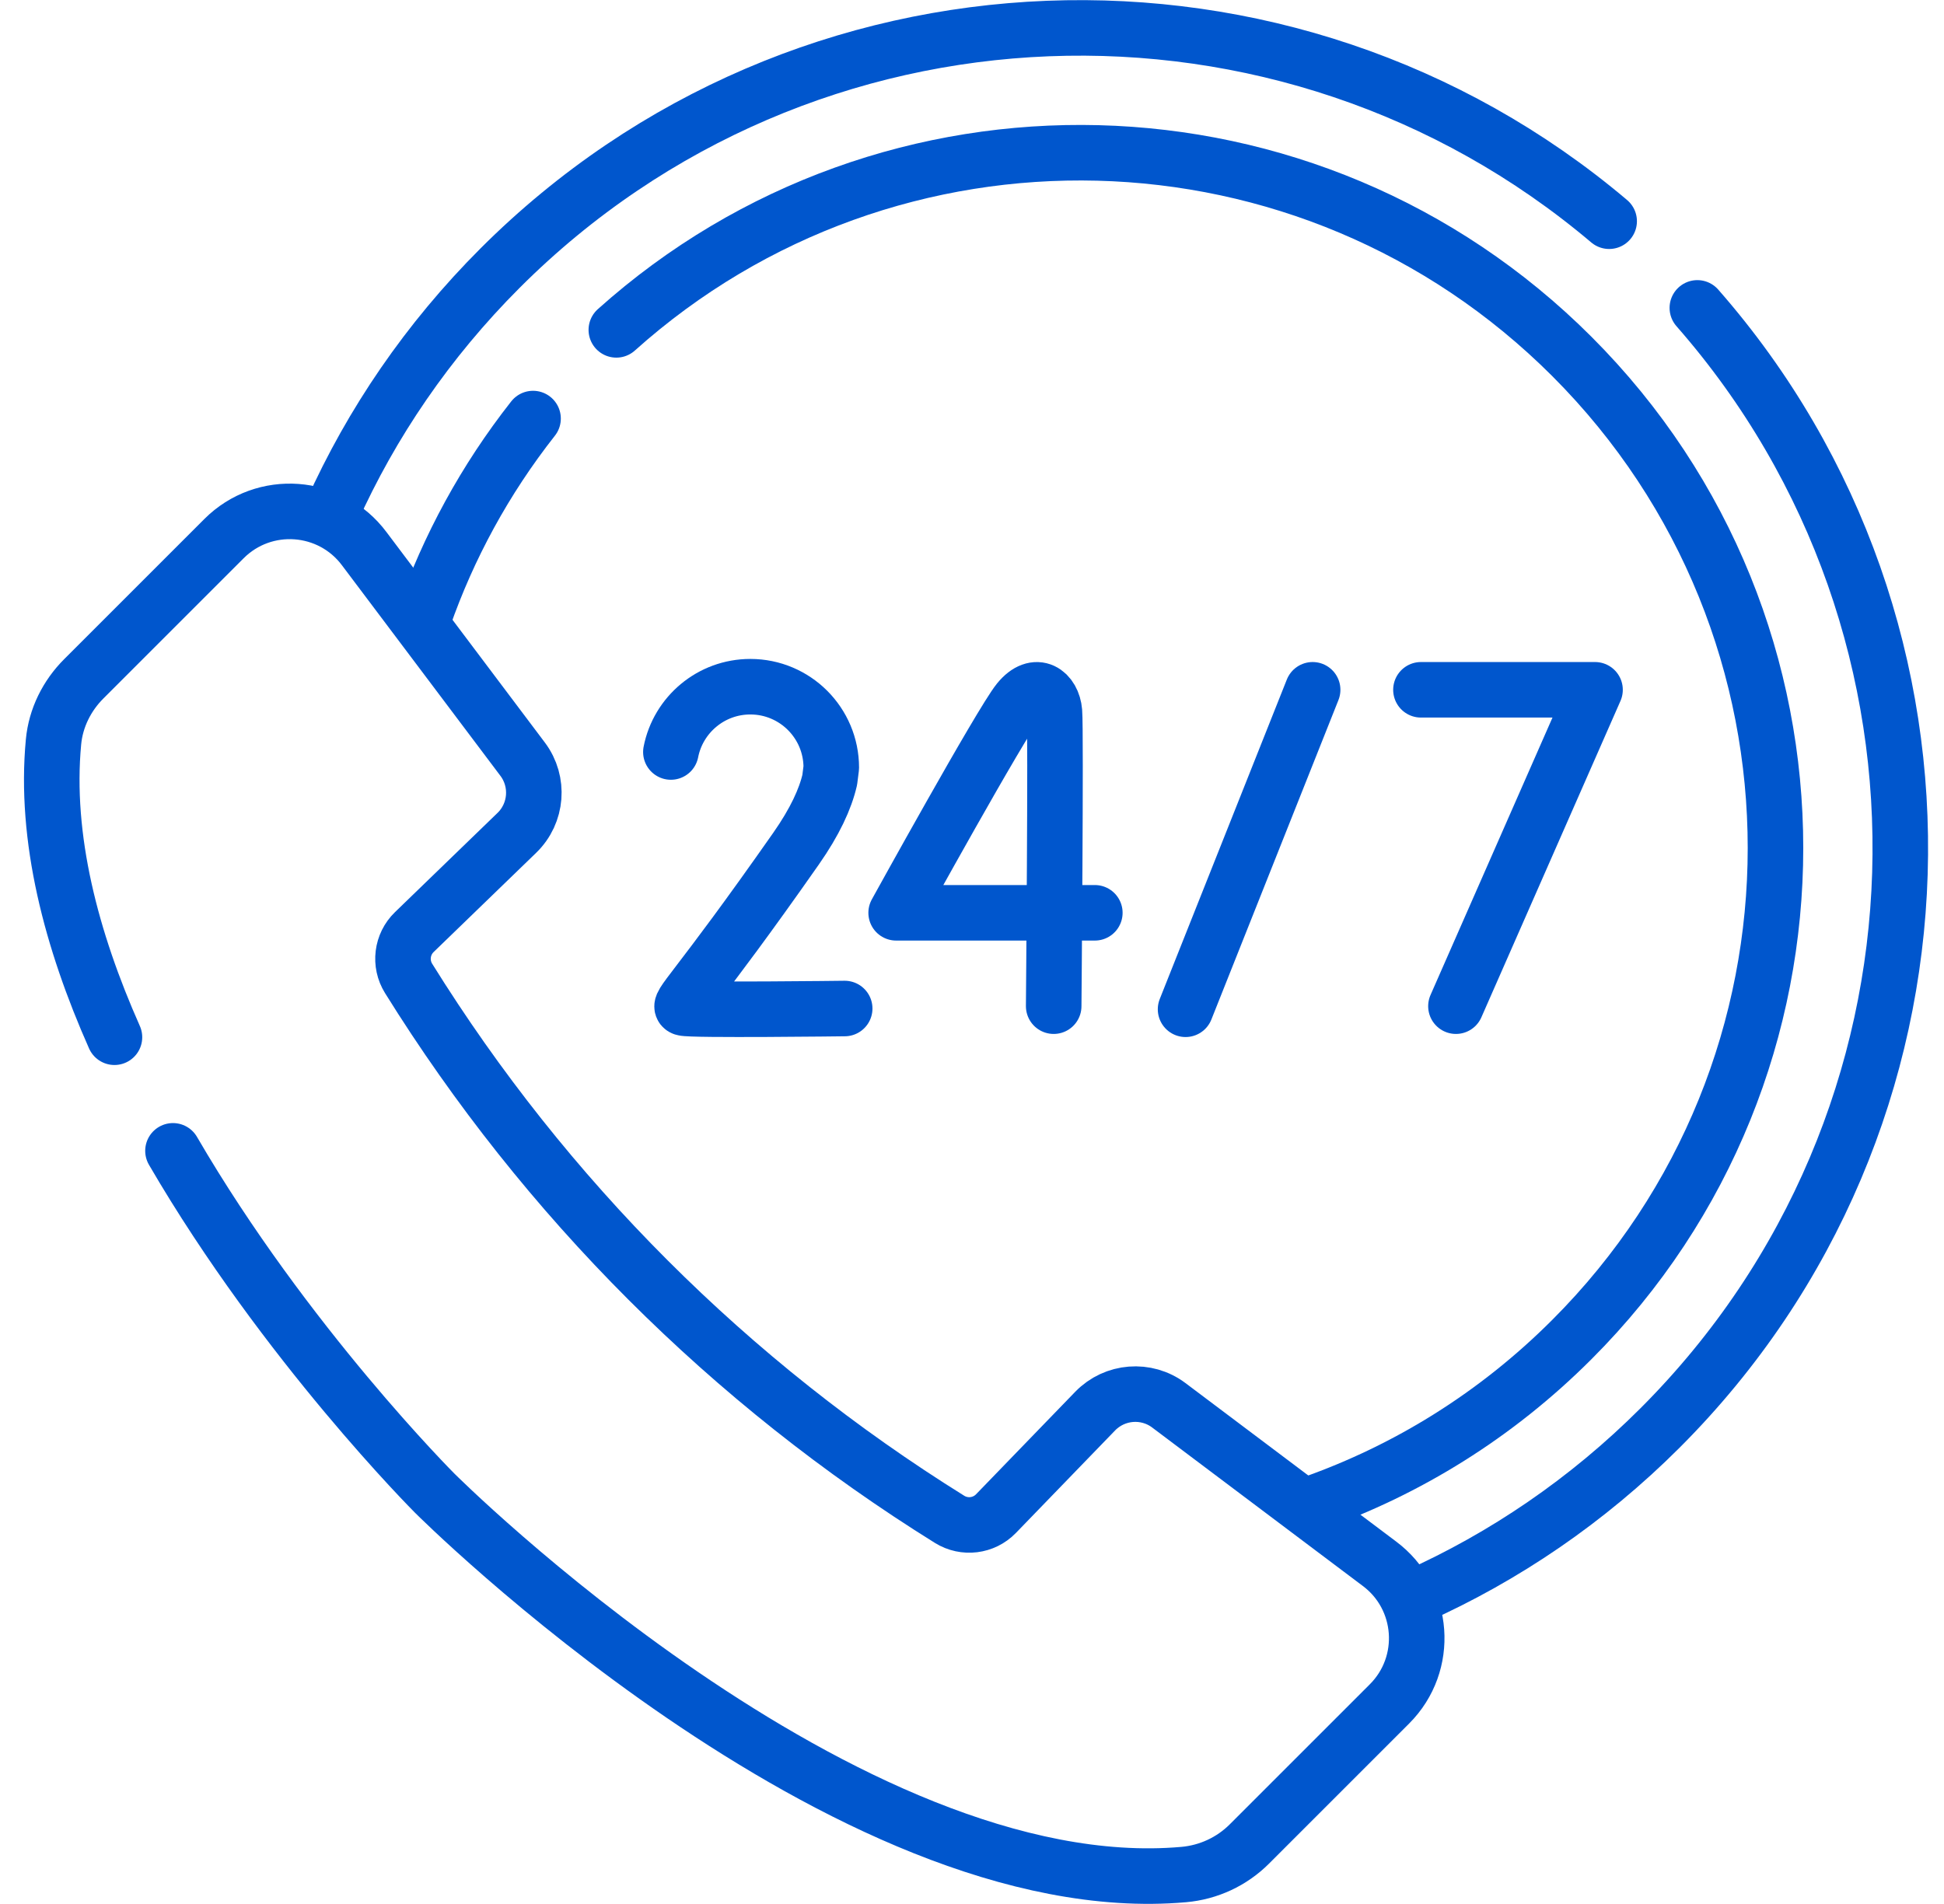
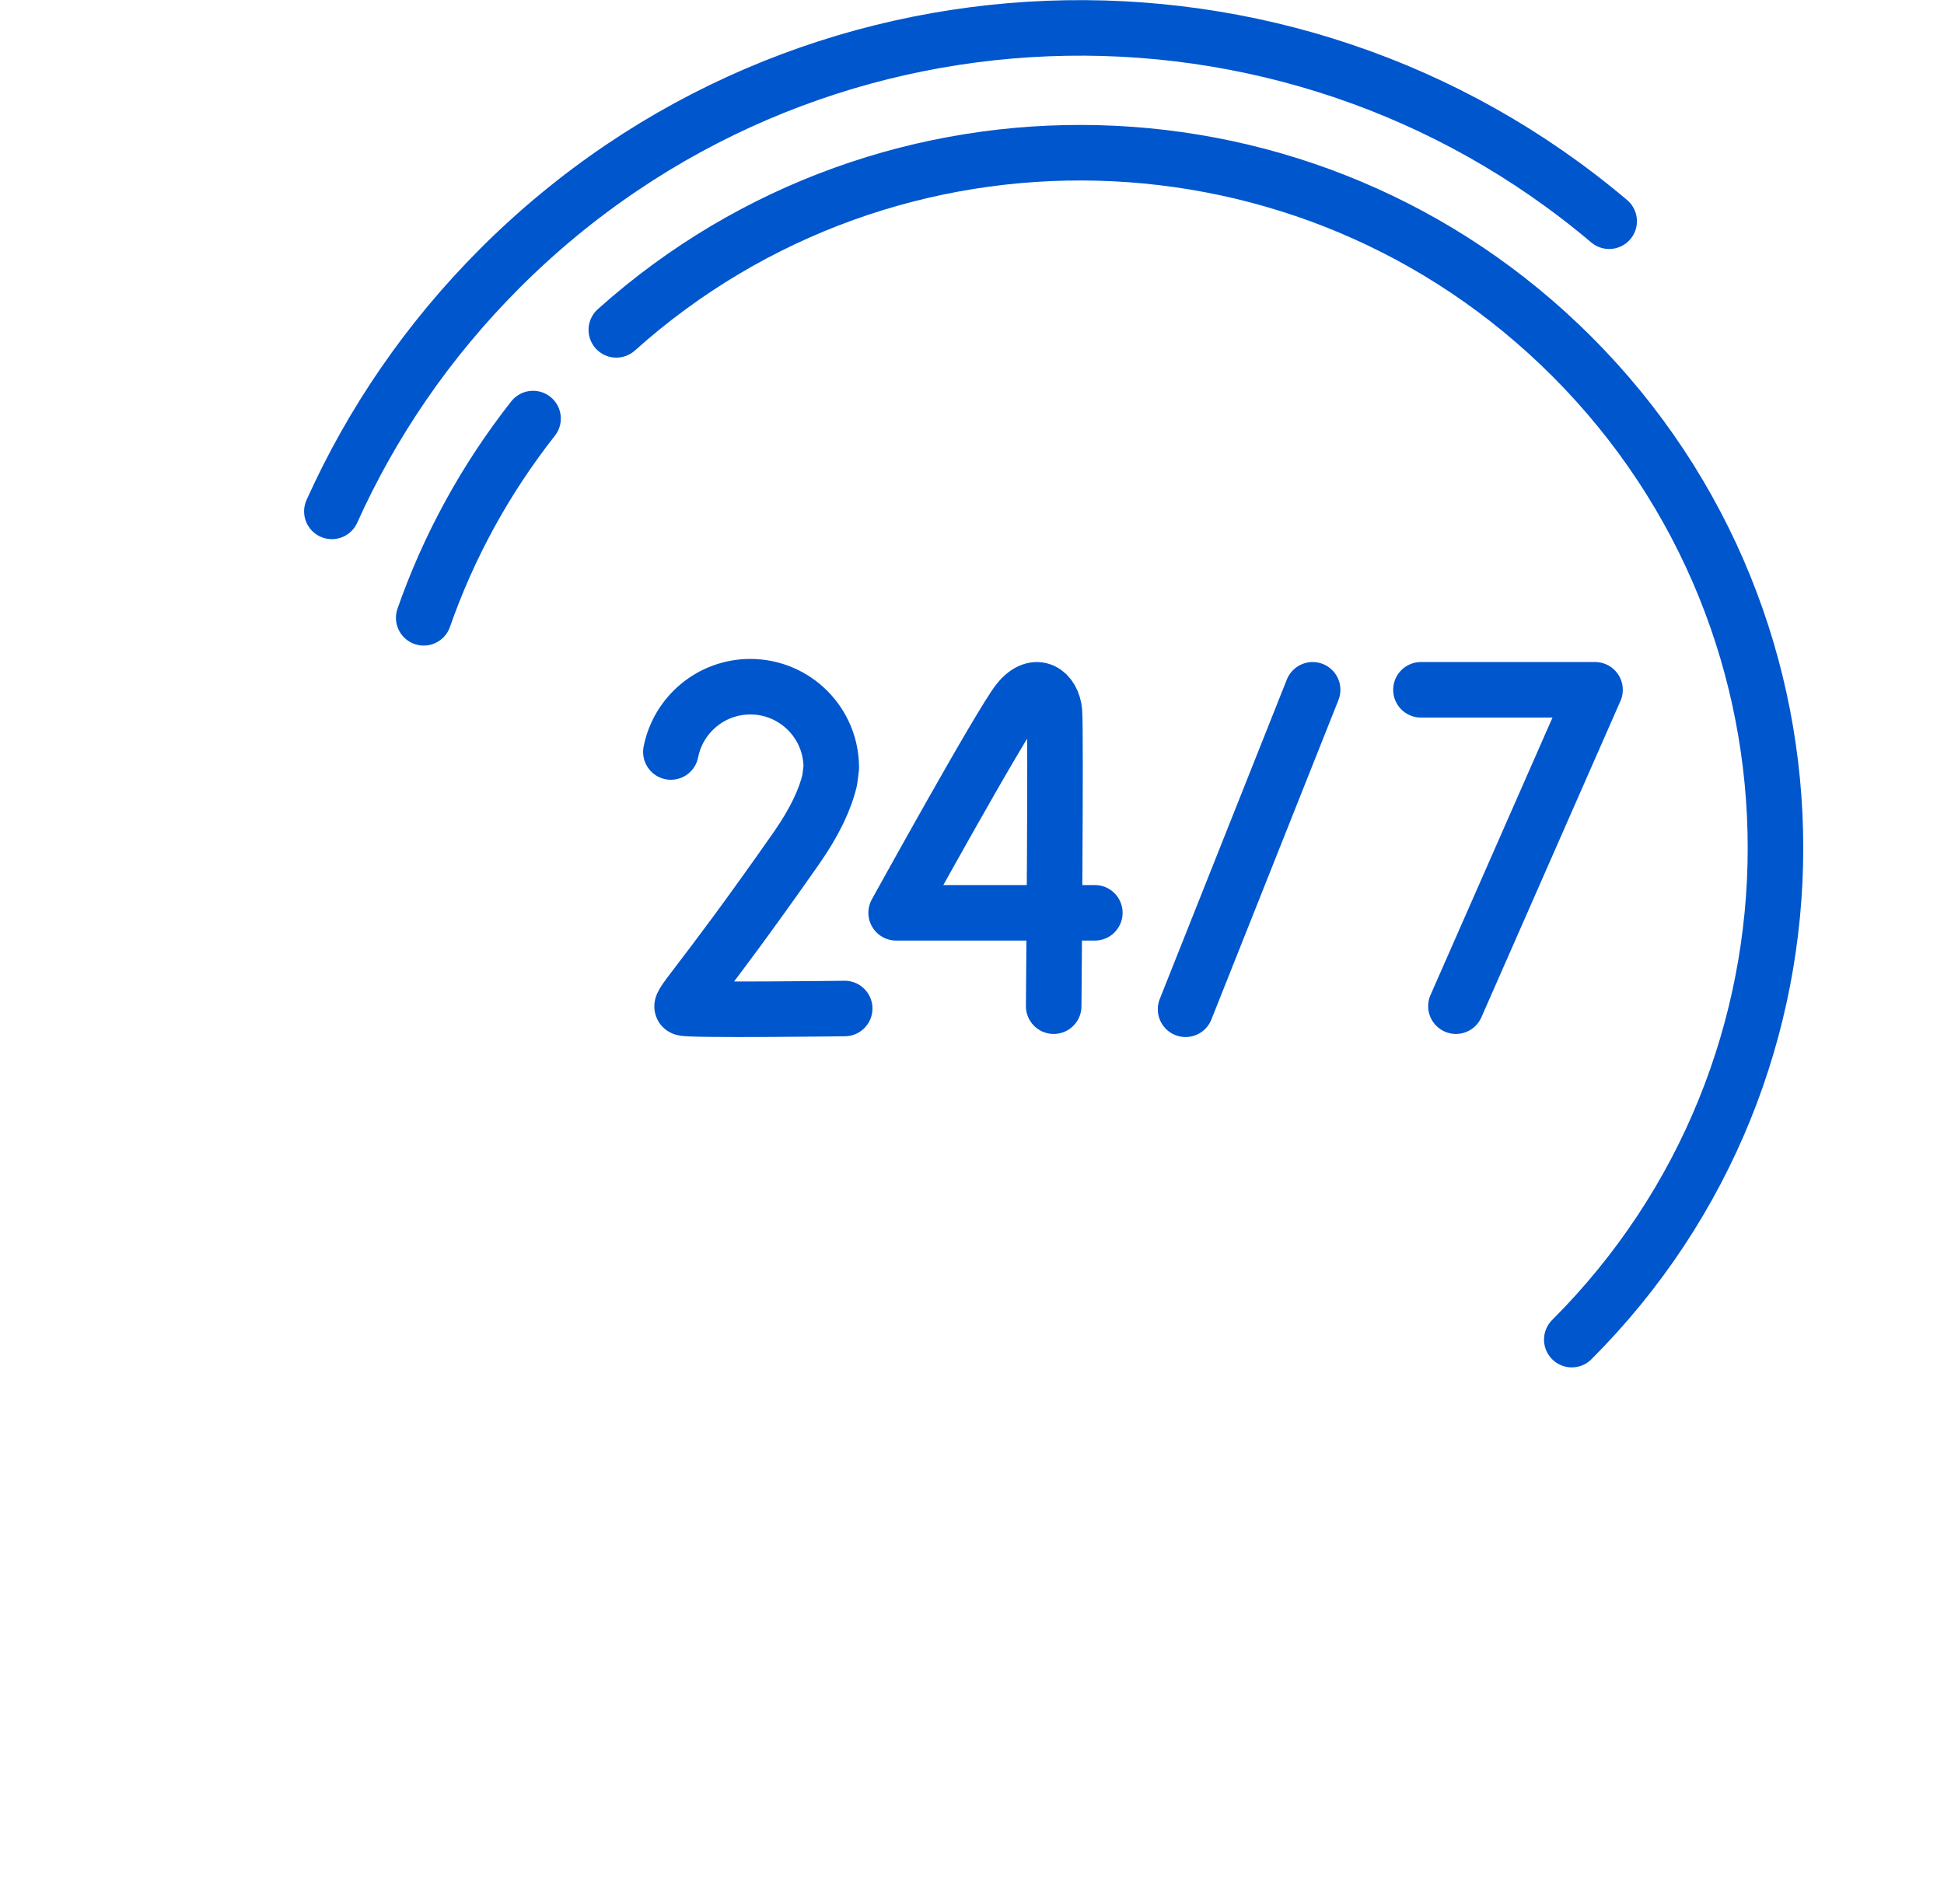
<svg xmlns="http://www.w3.org/2000/svg" width="49" height="48" viewBox="0 0 49 48" fill="none">
  <path d="M35.816 17.39H40.204L36.698 25.366" stroke="#0056CD" stroke-width="1.4" stroke-miterlimit="10" stroke-linecap="round" stroke-linejoin="round" />
  <path d="M27.596 23.012H22.588C22.588 23.012 25.239 18.206 25.677 17.669C26.12 17.126 26.539 17.464 26.578 17.943C26.619 18.422 26.559 25.366 26.559 25.366" stroke="#0056CD" stroke-width="1.4" stroke-miterlimit="10" stroke-linecap="round" stroke-linejoin="round" />
  <path d="M21.291 25.425C21.291 25.425 17.411 25.474 17.227 25.413C17.044 25.352 17.522 25.028 20.066 21.393C20.541 20.714 20.803 20.142 20.914 19.662L20.953 19.353C20.953 18.226 20.04 17.312 18.913 17.312C17.921 17.312 17.094 18.02 16.91 18.958" stroke="#0056CD" stroke-width="1.4" stroke-miterlimit="10" stroke-linecap="round" stroke-linejoin="round" />
  <path d="M33.086 17.39L29.883 25.444" stroke="#0056CD" stroke-width="1.4" stroke-miterlimit="10" stroke-linecap="round" stroke-linejoin="round" />
-   <path d="M2.885 26.149C1.798 23.702 1.12 21.126 1.349 18.702C1.406 18.099 1.685 17.539 2.114 17.111L5.646 13.579C6.657 12.568 8.329 12.69 9.183 13.836L13.174 19.14C13.6 19.707 13.537 20.503 13.028 20.996L10.443 23.498C10.126 23.805 10.066 24.291 10.299 24.666V24.666C13.739 30.197 18.405 34.863 23.935 38.303C24.31 38.536 24.797 38.476 25.104 38.159L27.605 35.574C28.099 35.065 28.895 35.002 29.461 35.428L34.766 39.419C35.912 40.272 36.034 41.945 35.023 42.956L31.491 46.488C31.047 46.932 30.461 47.203 29.836 47.258C21.323 48.008 10.958 37.644 10.958 37.644C10.958 37.644 7.188 33.874 4.36 29.013" stroke="#0056CD" stroke-width="1.4" stroke-miterlimit="10" stroke-linecap="round" stroke-linejoin="round" />
-   <path d="M15.535 8.316C22.417 2.146 33.004 2.369 39.618 8.984C46.464 15.829 46.464 26.927 39.618 33.772C37.71 35.681 35.472 37.057 33.087 37.901" stroke="#0056CD" stroke-width="1.4" stroke-miterlimit="10" stroke-linecap="round" stroke-linejoin="round" />
+   <path d="M15.535 8.316C22.417 2.146 33.004 2.369 39.618 8.984C46.464 15.829 46.464 26.927 39.618 33.772" stroke="#0056CD" stroke-width="1.4" stroke-miterlimit="10" stroke-linecap="round" stroke-linejoin="round" />
  <path d="M10.68 15.575C11.303 13.794 12.222 12.095 13.436 10.552" stroke="#0056CD" stroke-width="1.4" stroke-miterlimit="10" stroke-linecap="round" stroke-linejoin="round" />
-   <path d="M42.783 7.762C49.904 15.883 49.591 28.25 41.844 35.998C40.009 37.832 37.915 39.25 35.68 40.251" stroke="#0056CD" stroke-width="1.4" stroke-miterlimit="10" stroke-linecap="round" stroke-linejoin="round" />
  <path d="M8.365 12.892C9.365 10.668 10.779 8.585 12.605 6.759C20.264 -0.9 32.437 -1.294 40.56 5.577" stroke="#0056CD" stroke-width="1.4" stroke-miterlimit="10" stroke-linecap="round" stroke-linejoin="round" />
</svg>